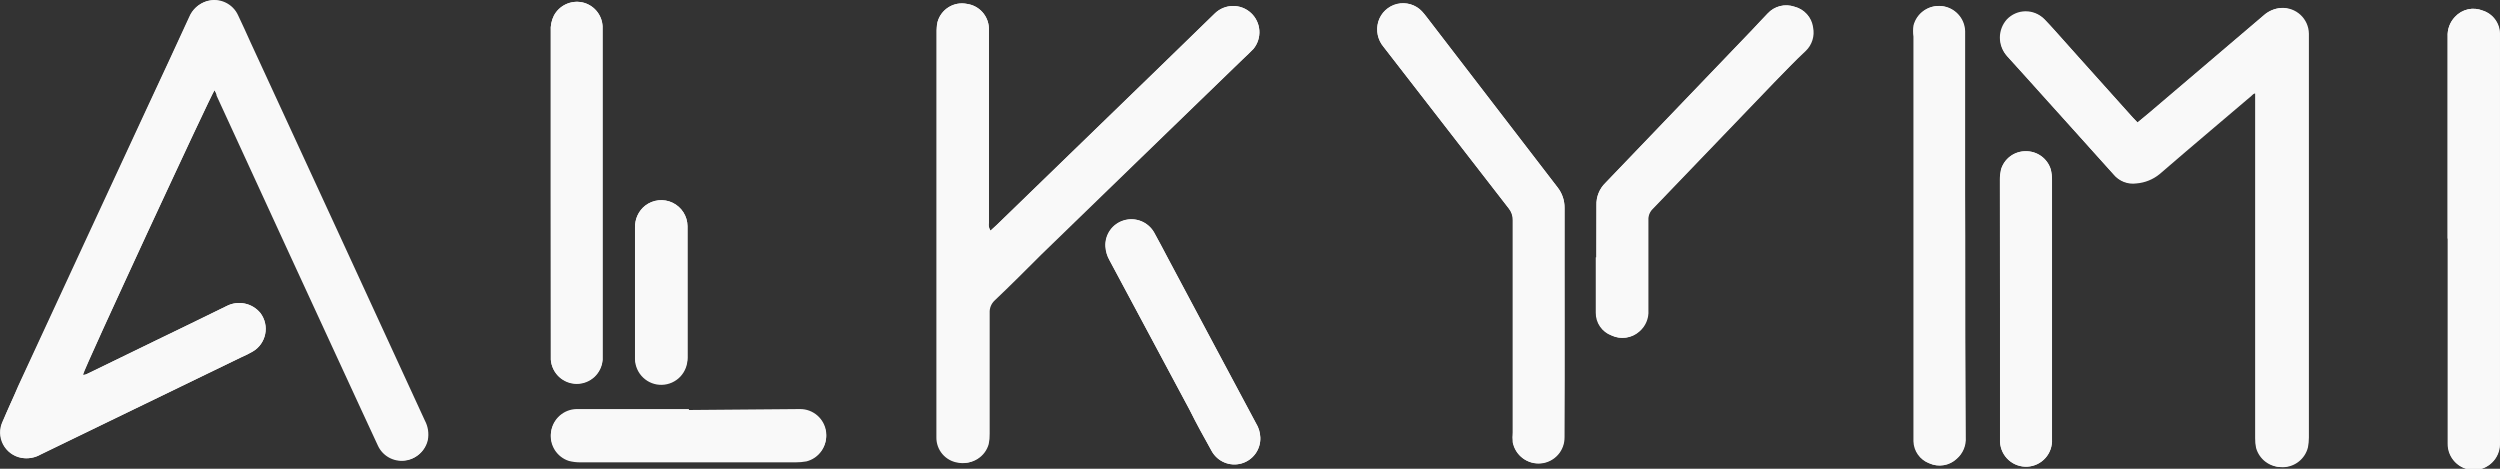
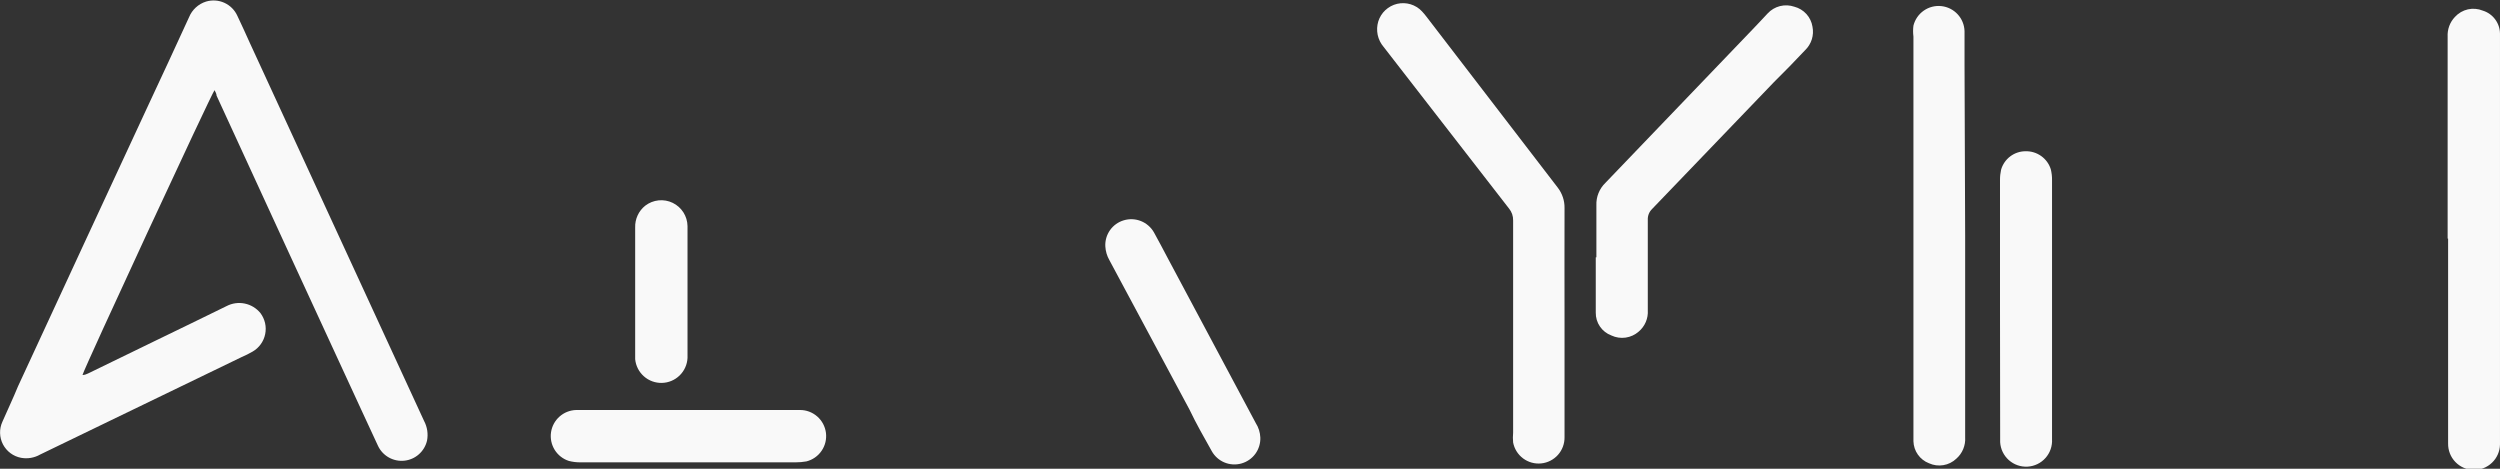
<svg xmlns="http://www.w3.org/2000/svg" width="160" height="30" viewBox="0 0 160 30" fill="none">
  <rect x="0" y="0" width="160" height="30" fill="#333333" stroke="none" />
-   <path d="M13.729 5.77C13.79 5.89 13.86 5.99 13.909 6.09C16.989 12.79 20.073 19.483 23.16 26.17L24.239 28.5C24.387 28.815 24.628 29.076 24.931 29.247C25.233 29.418 25.581 29.49 25.927 29.454C26.273 29.418 26.598 29.274 26.859 29.044C27.119 28.814 27.301 28.509 27.38 28.17C27.463 27.741 27.396 27.296 27.189 26.91C23.483 18.85 19.77 10.793 16.049 2.74C15.78 2.15 15.52 1.56 15.239 0.98C15.073 0.612 14.778 0.317 14.41 0.15C14.043 -0.018 13.627 -0.046 13.239 0.07C12.995 0.146 12.771 0.275 12.582 0.448C12.394 0.621 12.246 0.833 12.149 1.07C11.263 2.977 10.376 4.887 9.489 6.8C6.729 12.8 3.963 18.77 1.189 24.71C0.839 25.47 0.479 26.22 0.189 26.98C0.083 27.209 0.03 27.459 0.036 27.711C0.041 27.963 0.104 28.211 0.22 28.435C0.335 28.659 0.501 28.853 0.704 29.003C0.907 29.153 1.141 29.255 1.389 29.3C1.808 29.376 2.24 29.302 2.609 29.09L15.45 22.86C15.696 22.754 15.937 22.634 16.169 22.5C16.375 22.381 16.552 22.22 16.69 22.027C16.828 21.834 16.924 21.614 16.971 21.382C17.019 21.15 17.016 20.91 16.964 20.679C16.912 20.447 16.812 20.23 16.669 20.04C16.415 19.726 16.06 19.51 15.665 19.428C15.269 19.346 14.857 19.403 14.499 19.59C13.009 20.33 11.499 21.05 9.999 21.78L5.679 23.88C5.569 23.93 5.459 24.02 5.319 23.98C5.349 23.64 13.53 6 13.729 5.77ZM63.389 14.77C63.291 14.62 63.255 14.437 63.289 14.26V1.8C63.275 1.419 63.126 1.055 62.87 0.771C62.614 0.488 62.267 0.304 61.889 0.25C61.485 0.167 61.063 0.242 60.712 0.46C60.361 0.677 60.106 1.021 59.999 1.42C59.946 1.646 59.922 1.878 59.929 2.11V28C59.925 28.389 60.061 28.765 60.313 29.061C60.565 29.357 60.915 29.552 61.3 29.61C61.704 29.688 62.123 29.611 62.473 29.394C62.823 29.177 63.079 28.837 63.19 28.44C63.235 28.223 63.255 28.002 63.249 27.78C63.249 25.2 63.249 22.62 63.249 20.04C63.241 19.893 63.266 19.746 63.321 19.609C63.376 19.473 63.461 19.35 63.569 19.25C64.57 18.25 65.57 17.25 66.57 16.3L79.549 3.78C79.779 3.56 80.01 3.35 80.219 3.13C80.492 2.799 80.627 2.377 80.598 1.949C80.569 1.522 80.378 1.122 80.064 0.831C79.75 0.54 79.336 0.379 78.908 0.383C78.48 0.387 78.069 0.554 77.76 0.85C76.57 2 75.359 3.18 74.169 4.34L63.789 14.4L63.389 14.77ZM136.799 7.84L136.479 7.5C134.989 5.84 133.479 4.18 131.999 2.5C131.619 2.08 131.249 1.65 130.849 1.24C130.694 1.076 130.507 0.946 130.3 0.857C130.093 0.768 129.87 0.722 129.644 0.722C129.419 0.722 129.196 0.768 128.989 0.857C128.781 0.946 128.595 1.076 128.439 1.24C128.151 1.56 127.992 1.975 127.992 2.405C127.992 2.835 128.151 3.25 128.439 3.57C130.239 5.57 132.019 7.57 133.799 9.52L135.229 11.11C135.402 11.325 135.627 11.491 135.883 11.593C136.139 11.694 136.417 11.728 136.689 11.69C137.236 11.647 137.756 11.438 138.179 11.09C139.269 10.14 140.379 9.21 141.479 8.27L143.999 6.09C144.079 6.02 144.159 5.89 144.329 5.95V6.41C144.329 13.617 144.329 20.827 144.329 28.04C144.324 28.252 144.344 28.463 144.389 28.67C144.489 29.025 144.703 29.338 144.999 29.559C145.294 29.779 145.655 29.896 146.024 29.89C146.393 29.885 146.749 29.757 147.038 29.527C147.327 29.297 147.531 28.978 147.619 28.62C147.659 28.412 147.679 28.201 147.679 27.99V2.15C147.672 1.711 147.491 1.292 147.176 0.985C146.862 0.678 146.439 0.507 145.999 0.51C145.587 0.543 145.196 0.711 144.889 0.99L137.649 7.16L136.799 7.84ZM100.129 20.57C100.129 18.14 100.129 15.72 100.129 13.29C100.132 12.823 99.977 12.368 99.689 12L91.269 1.05C91.18 0.94 91.09 0.82 90.999 0.72C90.799 0.513 90.547 0.361 90.27 0.281C89.992 0.2 89.699 0.193 89.418 0.261C89.137 0.329 88.879 0.468 88.669 0.666C88.459 0.864 88.304 1.114 88.219 1.39C88.137 1.665 88.124 1.956 88.181 2.237C88.239 2.518 88.365 2.78 88.549 3L96.549 13.33C96.725 13.544 96.817 13.814 96.809 14.09C96.809 18.623 96.809 23.15 96.809 27.67C96.79 27.88 96.79 28.09 96.809 28.3C96.888 28.708 97.116 29.072 97.45 29.319C97.783 29.567 98.197 29.681 98.61 29.638C99.023 29.595 99.406 29.399 99.681 29.089C99.957 28.778 100.106 28.375 100.099 27.96C100.126 25.507 100.136 23.043 100.129 20.57ZM125.769 15.08V4.16C125.769 3.44 125.769 2.72 125.769 1.99C125.757 1.589 125.6 1.207 125.328 0.913C125.055 0.619 124.685 0.433 124.287 0.391C123.888 0.348 123.488 0.451 123.159 0.681C122.831 0.91 122.596 1.251 122.499 1.64C122.47 1.872 122.47 2.108 122.499 2.34V27.84C122.499 27.97 122.499 28.11 122.499 28.24C122.507 28.548 122.607 28.846 122.785 29.097C122.963 29.348 123.212 29.541 123.499 29.65C123.785 29.78 124.104 29.822 124.414 29.77C124.724 29.719 125.011 29.576 125.239 29.36C125.434 29.191 125.586 28.979 125.685 28.742C125.784 28.504 125.826 28.247 125.809 27.99C125.776 23.69 125.763 19.387 125.769 15.08ZM156.649 15.27V28.38C156.645 28.598 156.683 28.815 156.762 29.018C156.842 29.221 156.96 29.407 157.111 29.564C157.262 29.721 157.442 29.848 157.642 29.935C157.842 30.023 158.056 30.07 158.274 30.075C158.492 30.08 158.709 30.041 158.912 29.962C159.116 29.883 159.301 29.764 159.459 29.613C159.616 29.463 159.742 29.282 159.83 29.083C159.917 28.883 159.965 28.668 159.969 28.45V2.55C159.969 2.42 159.969 2.29 159.969 2.15C159.967 1.824 159.863 1.507 159.671 1.243C159.479 0.979 159.209 0.782 158.899 0.68C158.598 0.556 158.265 0.528 157.946 0.599C157.628 0.671 157.339 0.839 157.119 1.08C156.958 1.248 156.833 1.447 156.752 1.666C156.671 1.884 156.636 2.117 156.649 2.35V15.27ZM102.169 16.47C102.169 17.65 102.169 18.83 102.169 20.01C102.164 20.327 102.258 20.638 102.437 20.899C102.616 21.161 102.872 21.36 103.169 21.47C103.454 21.604 103.771 21.651 104.082 21.607C104.393 21.562 104.684 21.428 104.919 21.22C105.115 21.054 105.27 20.845 105.37 20.609C105.471 20.372 105.515 20.116 105.499 19.86V14.08C105.492 13.948 105.513 13.817 105.561 13.694C105.61 13.572 105.684 13.461 105.779 13.37L113.569 5.26C114.219 4.58 114.879 3.9 115.569 3.26C115.767 3.069 115.914 2.832 115.996 2.57C116.078 2.308 116.093 2.029 116.039 1.76C115.998 1.444 115.863 1.148 115.65 0.911C115.438 0.674 115.159 0.506 114.849 0.43C114.554 0.328 114.234 0.314 113.93 0.39C113.627 0.466 113.352 0.63 113.139 0.86C112.789 1.21 112.459 1.57 112.139 1.92L102.759 11.7C102.566 11.885 102.415 12.109 102.315 12.358C102.215 12.606 102.169 12.873 102.179 13.14C102.179 14.25 102.169 15.36 102.169 16.47ZM35.249 12.33V22.61C35.249 22.75 35.249 22.88 35.249 23.01C35.282 23.427 35.47 23.816 35.777 24.1C36.084 24.384 36.486 24.541 36.904 24.541C37.322 24.541 37.725 24.384 38.032 24.1C38.339 23.816 38.527 23.427 38.559 23.01C38.559 22.87 38.559 22.72 38.559 22.58V2.11C38.559 1.97 38.559 1.82 38.559 1.68C38.541 1.317 38.404 0.971 38.169 0.694C37.934 0.418 37.614 0.226 37.26 0.15C36.906 0.077 36.539 0.121 36.213 0.274C35.887 0.427 35.619 0.682 35.45 1C35.294 1.309 35.225 1.655 35.249 2V12.33ZM127.999 19.73V27.87C127.999 28.02 127.999 28.16 127.999 28.3C128.025 28.74 128.224 29.152 128.553 29.446C128.882 29.739 129.314 29.89 129.754 29.865C130.195 29.84 130.607 29.641 130.9 29.312C131.194 28.983 131.345 28.55 131.319 28.11V11.53C131.324 11.294 131.297 11.059 131.239 10.83C131.131 10.488 130.914 10.191 130.622 9.984C130.33 9.776 129.978 9.67 129.619 9.68C129.267 9.681 128.924 9.797 128.643 10.01C128.362 10.223 128.157 10.521 128.059 10.86C128.011 11.077 127.987 11.298 127.989 11.52L127.999 19.73ZM44.09 26.24V26.18H36.889C36.495 26.189 36.116 26.338 35.821 26.6C35.525 26.862 35.332 27.22 35.276 27.611C35.219 28.002 35.303 28.4 35.513 28.735C35.722 29.07 36.043 29.32 36.419 29.44C36.658 29.501 36.903 29.531 37.15 29.53H46.859C48.219 29.53 49.569 29.53 50.929 29.53C51.161 29.53 51.392 29.51 51.62 29.47C52.016 29.371 52.362 29.13 52.593 28.792C52.824 28.454 52.922 28.044 52.871 27.638C52.819 27.233 52.62 26.86 52.312 26.592C52.004 26.323 51.608 26.176 51.2 26.18L44.09 26.24ZM80.659 28C80.651 27.678 80.558 27.364 80.389 27.09C78.51 23.583 76.636 20.073 74.769 16.56C74.469 16 74.18 15.43 73.87 14.88C73.682 14.552 73.389 14.298 73.039 14.158C72.688 14.018 72.301 14.001 71.939 14.11C71.584 14.215 71.274 14.437 71.06 14.74C70.846 15.043 70.74 15.409 70.76 15.78C70.777 16.09 70.866 16.391 71.019 16.66L76.129 26.22C76.6 27.11 77.059 27.99 77.549 28.87C77.731 29.196 78.017 29.452 78.361 29.596C78.706 29.74 79.088 29.763 79.448 29.663C79.807 29.562 80.123 29.343 80.342 29.042C80.562 28.74 80.674 28.373 80.659 28ZM43.999 18.71V17.07C43.999 16.2 43.999 15.34 43.999 14.47C43.996 14.157 43.906 13.851 43.738 13.587C43.571 13.323 43.332 13.111 43.051 12.975C42.769 12.838 42.455 12.784 42.144 12.816C41.833 12.849 41.537 12.968 41.289 13.16C41.079 13.326 40.91 13.539 40.797 13.782C40.685 14.026 40.63 14.292 40.639 14.56V22.86C40.634 22.903 40.634 22.947 40.639 22.99C40.65 23.436 40.837 23.859 41.16 24.166C41.482 24.474 41.914 24.641 42.359 24.63C42.805 24.619 43.228 24.432 43.536 24.11C43.843 23.787 44.01 23.355 43.999 22.91V18.71Z" fill="#F9F9F9" />
  <path fill-rule="evenodd" clip-rule="evenodd" d="M13.73 5.77C13.53 6 5.35 23.64 5.28 24C5.42 24 5.53 23.95 5.64 23.9L10 21.78C11.5 21.05 13 20.33 14.5 19.59C14.858 19.403 15.27 19.346 15.665 19.428C16.061 19.51 16.416 19.726 16.67 20.04C16.812 20.23 16.912 20.447 16.965 20.679C17.017 20.91 17.019 21.15 16.972 21.382C16.925 21.615 16.829 21.834 16.69 22.027C16.552 22.22 16.375 22.381 16.17 22.5C15.937 22.634 15.697 22.754 15.45 22.86L2.57 29.09C2.201 29.302 1.768 29.376 1.35 29.3C1.104 29.254 0.872 29.153 0.672 29.004C0.471 28.855 0.307 28.663 0.191 28.442C0.075 28.22 0.012 27.975 0.005 27.726C-0.003 27.476 0.047 27.228 0.15 27C0.48 26.24 0.84 25.49 1.15 24.73C3.923 18.73 6.69 12.76 9.45 6.82C10.343 4.913 11.226 3.007 12.1 1.1C12.196 0.863 12.344 0.651 12.533 0.478C12.721 0.305 12.945 0.176 13.19 0.1C13.577 -0.016 13.993 0.012 14.361 0.18C14.728 0.347 15.023 0.642 15.19 1.01C15.47 1.59 15.73 2.18 16 2.77C19.713 10.83 23.426 18.887 27.14 26.94C27.346 27.326 27.413 27.771 27.33 28.2C27.251 28.538 27.069 28.844 26.809 29.074C26.549 29.305 26.223 29.448 25.877 29.484C25.532 29.52 25.183 29.448 24.881 29.277C24.578 29.106 24.337 28.845 24.19 28.53L23.11 26.2C20.03 19.533 16.946 12.84 13.86 6.12C13.86 6 13.79 5.89 13.73 5.77Z" fill="#F9F9F9" />
-   <path fill-rule="evenodd" clip-rule="evenodd" d="M63.389 14.76L63.789 14.4L74.169 4.34C75.359 3.18 76.569 2 77.759 0.85C78.068 0.554 78.479 0.387 78.907 0.383C79.336 0.379 79.749 0.54 80.064 0.831C80.378 1.122 80.569 1.522 80.598 1.949C80.627 2.377 80.491 2.799 80.219 3.13C80.009 3.35 79.779 3.56 79.549 3.78L66.659 16.28C65.659 17.28 64.659 18.28 63.659 19.23C63.551 19.33 63.466 19.453 63.411 19.589C63.355 19.726 63.331 19.873 63.339 20.02C63.339 22.6 63.339 25.18 63.339 27.76C63.344 27.982 63.324 28.203 63.279 28.42C63.169 28.817 62.913 29.157 62.563 29.374C62.212 29.591 61.794 29.668 61.389 29.59C61.005 29.537 60.652 29.347 60.397 29.055C60.142 28.762 60 28.388 59.999 28V2.11C59.969 1.881 59.969 1.649 59.999 1.42C60.105 1.021 60.361 0.677 60.712 0.46C61.063 0.242 61.484 0.167 61.889 0.25C62.267 0.303 62.614 0.488 62.87 0.771C63.126 1.054 63.274 1.419 63.289 1.8V14.25C63.255 14.426 63.291 14.609 63.389 14.76Z" fill="#F9F9F9" />
-   <path fill-rule="evenodd" clip-rule="evenodd" d="M136.799 7.84L137.609 7.16L144.849 1C145.165 0.709 145.571 0.536 145.999 0.51C146.224 0.496 146.449 0.529 146.662 0.604C146.874 0.68 147.069 0.799 147.234 0.952C147.399 1.105 147.532 1.29 147.624 1.496C147.716 1.702 147.765 1.924 147.769 2.15V28C147.769 28.211 147.749 28.422 147.709 28.63C147.621 28.988 147.416 29.307 147.127 29.537C146.839 29.767 146.482 29.895 146.113 29.9C145.744 29.906 145.384 29.789 145.088 29.569C144.792 29.348 144.578 29.035 144.479 28.68C144.434 28.473 144.413 28.262 144.419 28.05C144.419 20.837 144.419 13.627 144.419 6.42V6C144.249 5.94 144.169 6.07 144.089 6.14L141.519 8.32C140.419 9.26 139.309 10.19 138.219 11.14C137.795 11.488 137.275 11.697 136.729 11.74C136.456 11.778 136.178 11.744 135.922 11.643C135.666 11.541 135.441 11.375 135.269 11.16L133.839 9.57C132.059 7.57 130.279 5.57 128.479 3.62C128.191 3.3 128.031 2.885 128.031 2.455C128.031 2.025 128.191 1.609 128.479 1.29C128.634 1.126 128.821 0.996 129.028 0.907C129.235 0.818 129.458 0.772 129.684 0.772C129.909 0.772 130.133 0.818 130.34 0.907C130.547 0.996 130.734 1.126 130.889 1.29C131.289 1.7 131.659 2.13 132.039 2.55C133.529 4.22 135.039 5.88 136.519 7.55L136.799 7.84Z" fill="#F9F9F9" />
  <path fill-rule="evenodd" clip-rule="evenodd" d="M100.13 20.57C100.13 23.037 100.13 25.507 100.13 27.98C100.137 28.395 99.988 28.798 99.712 29.109C99.436 29.419 99.054 29.616 98.641 29.658C98.228 29.701 97.814 29.587 97.48 29.339C97.147 29.092 96.918 28.728 96.84 28.32C96.82 28.11 96.82 27.899 96.84 27.69C96.84 23.157 96.84 18.63 96.84 14.11C96.848 13.834 96.755 13.564 96.58 13.35L88.55 3C88.361 2.779 88.231 2.514 88.171 2.229C88.112 1.944 88.125 1.648 88.21 1.37C88.296 1.093 88.453 0.844 88.665 0.647C88.877 0.45 89.137 0.311 89.419 0.245C89.701 0.18 89.995 0.189 90.273 0.272C90.55 0.355 90.801 0.51 91 0.72C91.1 0.82 91.19 0.94 91.28 1.05L99.69 12C99.984 12.377 100.139 12.843 100.13 13.32C100.12 15.72 100.13 18.14 100.13 20.57Z" fill="#F9F9F9" />
  <path fill-rule="evenodd" clip-rule="evenodd" d="M125.77 15.08C125.77 19.38 125.77 23.683 125.77 27.99C125.787 28.247 125.744 28.504 125.645 28.742C125.547 28.979 125.394 29.191 125.2 29.36C124.972 29.576 124.684 29.719 124.374 29.77C124.064 29.822 123.746 29.78 123.46 29.65C123.172 29.541 122.923 29.348 122.745 29.097C122.567 28.846 122.468 28.548 122.46 28.24C122.46 28.11 122.46 27.97 122.46 27.84V2.34C122.43 2.108 122.43 1.872 122.46 1.64C122.557 1.251 122.791 0.91 123.12 0.681C123.448 0.451 123.849 0.348 124.247 0.391C124.646 0.433 125.016 0.619 125.288 0.913C125.561 1.207 125.718 1.589 125.73 1.99C125.73 2.72 125.73 3.44 125.73 4.16L125.77 15.08Z" fill="#F9F9F9" />
  <path fill-rule="evenodd" clip-rule="evenodd" d="M156.649 15.27V2.35C156.636 2.117 156.671 1.884 156.752 1.666C156.832 1.447 156.958 1.248 157.119 1.08C157.339 0.839 157.628 0.671 157.946 0.599C158.265 0.528 158.597 0.556 158.899 0.68C159.215 0.777 159.491 0.972 159.688 1.236C159.886 1.5 159.995 1.82 159.999 2.15C159.999 2.29 159.999 2.42 159.999 2.55V28.45C159.995 28.668 159.947 28.883 159.86 29.082C159.772 29.282 159.646 29.463 159.488 29.613C159.331 29.764 159.145 29.883 158.942 29.962C158.739 30.041 158.522 30.079 158.304 30.075C158.086 30.07 157.871 30.023 157.672 29.935C157.472 29.848 157.292 29.721 157.141 29.564C156.99 29.407 156.871 29.221 156.792 29.018C156.713 28.815 156.675 28.598 156.679 28.38V15.27H156.649Z" fill="#F9F9F9" />
  <path fill-rule="evenodd" clip-rule="evenodd" d="M102.169 16.47C102.169 15.36 102.169 14.25 102.169 13.14C102.158 12.873 102.204 12.606 102.304 12.358C102.404 12.11 102.556 11.885 102.749 11.7L112.129 1.92C112.469 1.57 112.799 1.21 113.129 0.86C113.341 0.63 113.616 0.467 113.92 0.39C114.224 0.314 114.543 0.328 114.839 0.43C115.136 0.508 115.404 0.67 115.61 0.897C115.816 1.125 115.951 1.407 115.999 1.71C116.053 1.979 116.038 2.258 115.956 2.52C115.873 2.782 115.727 3.019 115.529 3.21C114.879 3.9 114.219 4.58 113.529 5.26L105.739 13.37C105.644 13.461 105.569 13.572 105.521 13.694C105.473 13.817 105.452 13.948 105.459 14.08V19.86C105.475 20.116 105.431 20.373 105.33 20.609C105.229 20.845 105.075 21.054 104.879 21.22C104.644 21.428 104.352 21.562 104.041 21.607C103.731 21.651 103.413 21.604 103.129 21.47C102.832 21.36 102.576 21.161 102.397 20.899C102.217 20.638 102.124 20.327 102.129 20.01C102.129 18.83 102.129 17.65 102.129 16.47H102.169Z" fill="#F9F9F9" />
-   <path fill-rule="evenodd" clip-rule="evenodd" d="M35.249 12.33V2C35.225 1.655 35.294 1.309 35.449 1C35.618 0.682 35.886 0.427 36.213 0.274C36.539 0.121 36.906 0.077 37.259 0.15C37.615 0.225 37.937 0.415 38.174 0.692C38.411 0.969 38.55 1.316 38.569 1.68C38.569 1.82 38.569 1.97 38.569 2.11V22.61C38.569 22.75 38.569 22.9 38.569 23.04C38.536 23.457 38.348 23.846 38.041 24.13C37.734 24.413 37.332 24.571 36.914 24.571C36.496 24.571 36.093 24.413 35.786 24.13C35.48 23.846 35.291 23.457 35.259 23.04C35.259 22.91 35.259 22.78 35.259 22.64L35.249 12.33Z" fill="#F9F9F9" />
  <path fill-rule="evenodd" clip-rule="evenodd" d="M128 19.73V11.52C127.998 11.298 128.022 11.076 128.07 10.86C128.167 10.521 128.372 10.223 128.653 10.01C128.935 9.797 129.277 9.681 129.63 9.68C129.988 9.67 130.34 9.776 130.633 9.984C130.925 10.191 131.142 10.488 131.25 10.83C131.307 11.059 131.334 11.294 131.33 11.53V28.11C131.355 28.55 131.205 28.982 130.911 29.311C130.618 29.641 130.205 29.84 129.765 29.865C129.325 29.89 128.893 29.739 128.564 29.446C128.234 29.152 128.035 28.74 128.01 28.3C128.01 28.16 128.01 28.02 128.01 27.87L128 19.73Z" fill="#F9F9F9" />
  <path fill-rule="evenodd" clip-rule="evenodd" d="M44.089 26.24H51.189C51.598 26.236 51.993 26.383 52.301 26.652C52.609 26.921 52.808 27.293 52.86 27.698C52.912 28.104 52.813 28.515 52.582 28.852C52.352 29.19 52.005 29.431 51.609 29.53C51.381 29.57 51.15 29.59 50.919 29.59C49.559 29.59 48.209 29.59 46.849 29.59H37.139C36.893 29.591 36.647 29.561 36.409 29.5C36.033 29.38 35.712 29.13 35.502 28.795C35.293 28.46 35.209 28.062 35.265 27.671C35.322 27.28 35.514 26.922 35.81 26.66C36.105 26.398 36.484 26.249 36.879 26.24H44.079H44.089Z" fill="#F9F9F9" />
  <path fill-rule="evenodd" clip-rule="evenodd" d="M80.661 28C80.675 28.373 80.563 28.74 80.344 29.042C80.124 29.343 79.808 29.562 79.449 29.663C79.09 29.763 78.707 29.74 78.362 29.596C78.018 29.452 77.732 29.196 77.551 28.87C77.061 27.99 76.551 27.11 76.131 26.22L71.001 16.65C70.847 16.381 70.758 16.079 70.741 15.77C70.721 15.399 70.827 15.033 71.041 14.73C71.255 14.427 71.565 14.205 71.921 14.1C72.282 13.991 72.669 14.008 73.02 14.148C73.37 14.288 73.663 14.542 73.851 14.87C74.161 15.42 74.451 15.99 74.751 16.55C76.624 20.057 78.497 23.567 80.371 27.08C80.547 27.355 80.647 27.673 80.661 28Z" fill="#F9F9F9" />
  <path fill-rule="evenodd" clip-rule="evenodd" d="M44.001 18.71V22.91C43.98 23.334 43.799 23.734 43.495 24.03C43.191 24.326 42.787 24.496 42.363 24.506C41.938 24.516 41.526 24.366 41.209 24.084C40.891 23.803 40.692 23.412 40.651 22.99C40.645 22.947 40.645 22.903 40.651 22.86V14.56C40.642 14.292 40.696 14.026 40.809 13.782C40.921 13.539 41.09 13.326 41.3 13.16C41.548 12.971 41.843 12.854 42.152 12.823C42.462 12.792 42.774 12.847 43.054 12.983C43.334 13.119 43.571 13.33 43.738 13.592C43.905 13.855 43.996 14.159 44.001 14.47C44.001 15.34 44.001 16.2 44.001 17.07V18.71Z" fill="#F9F9F9" />
</svg>